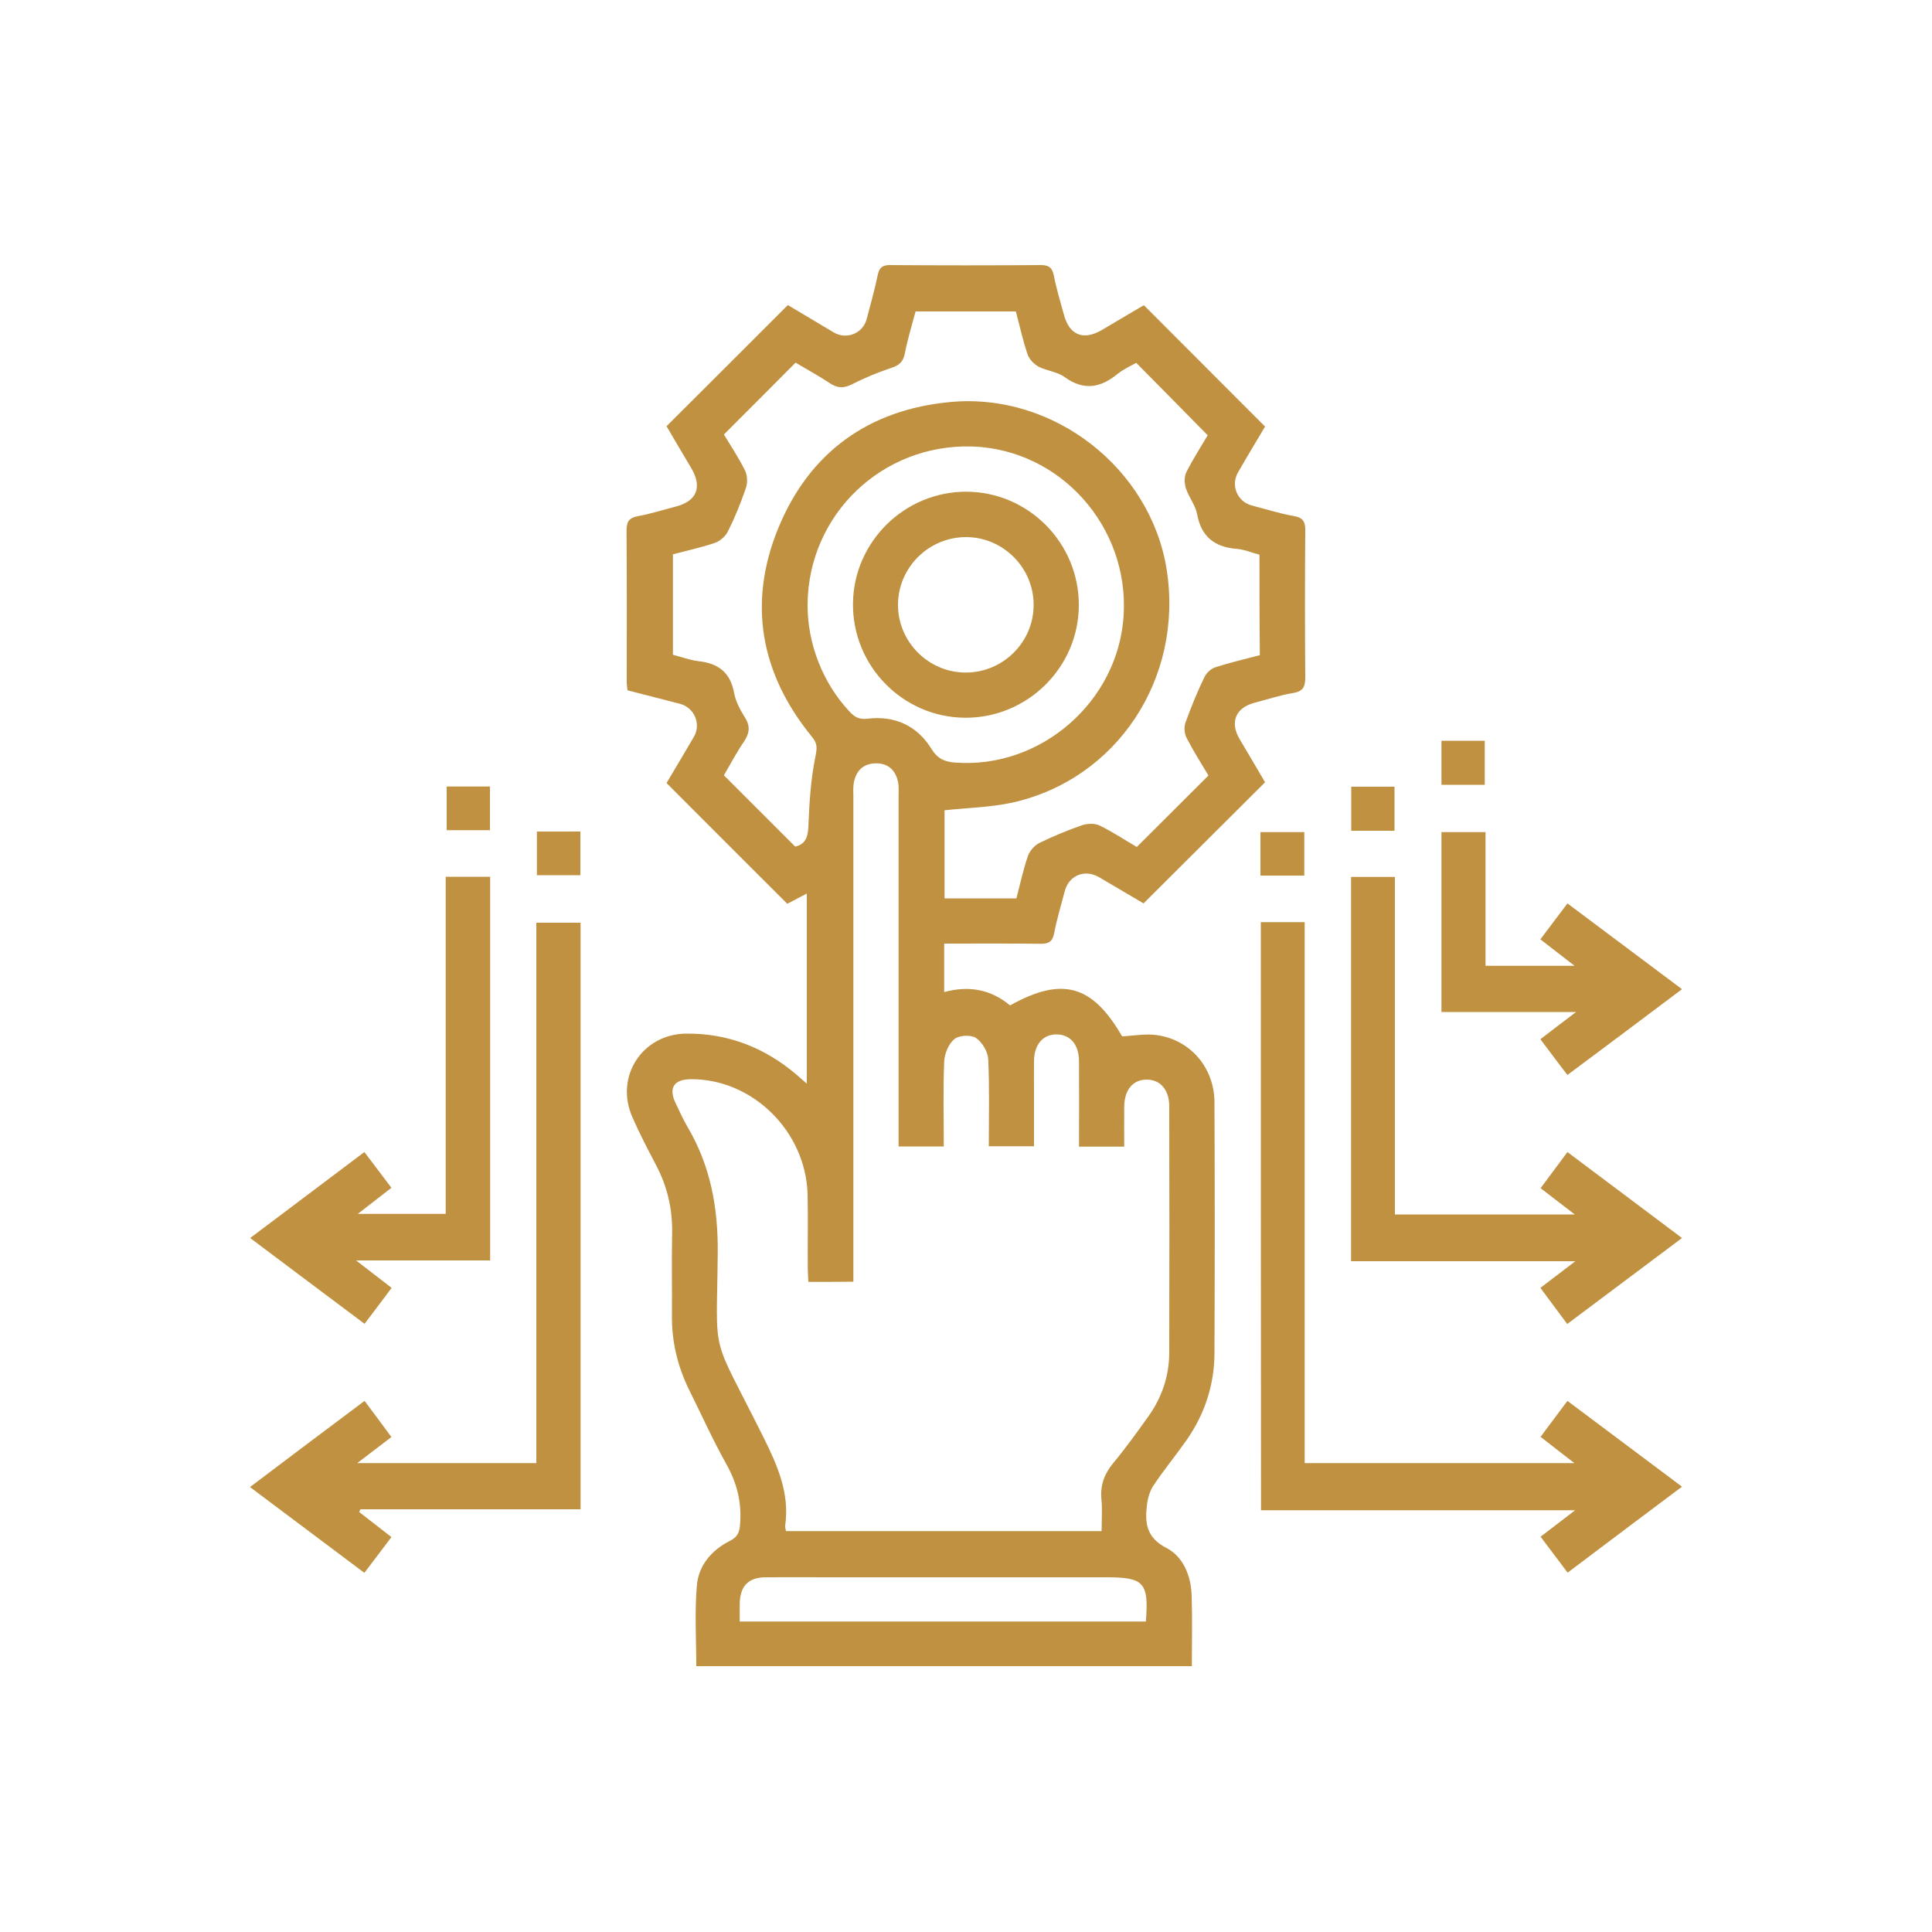
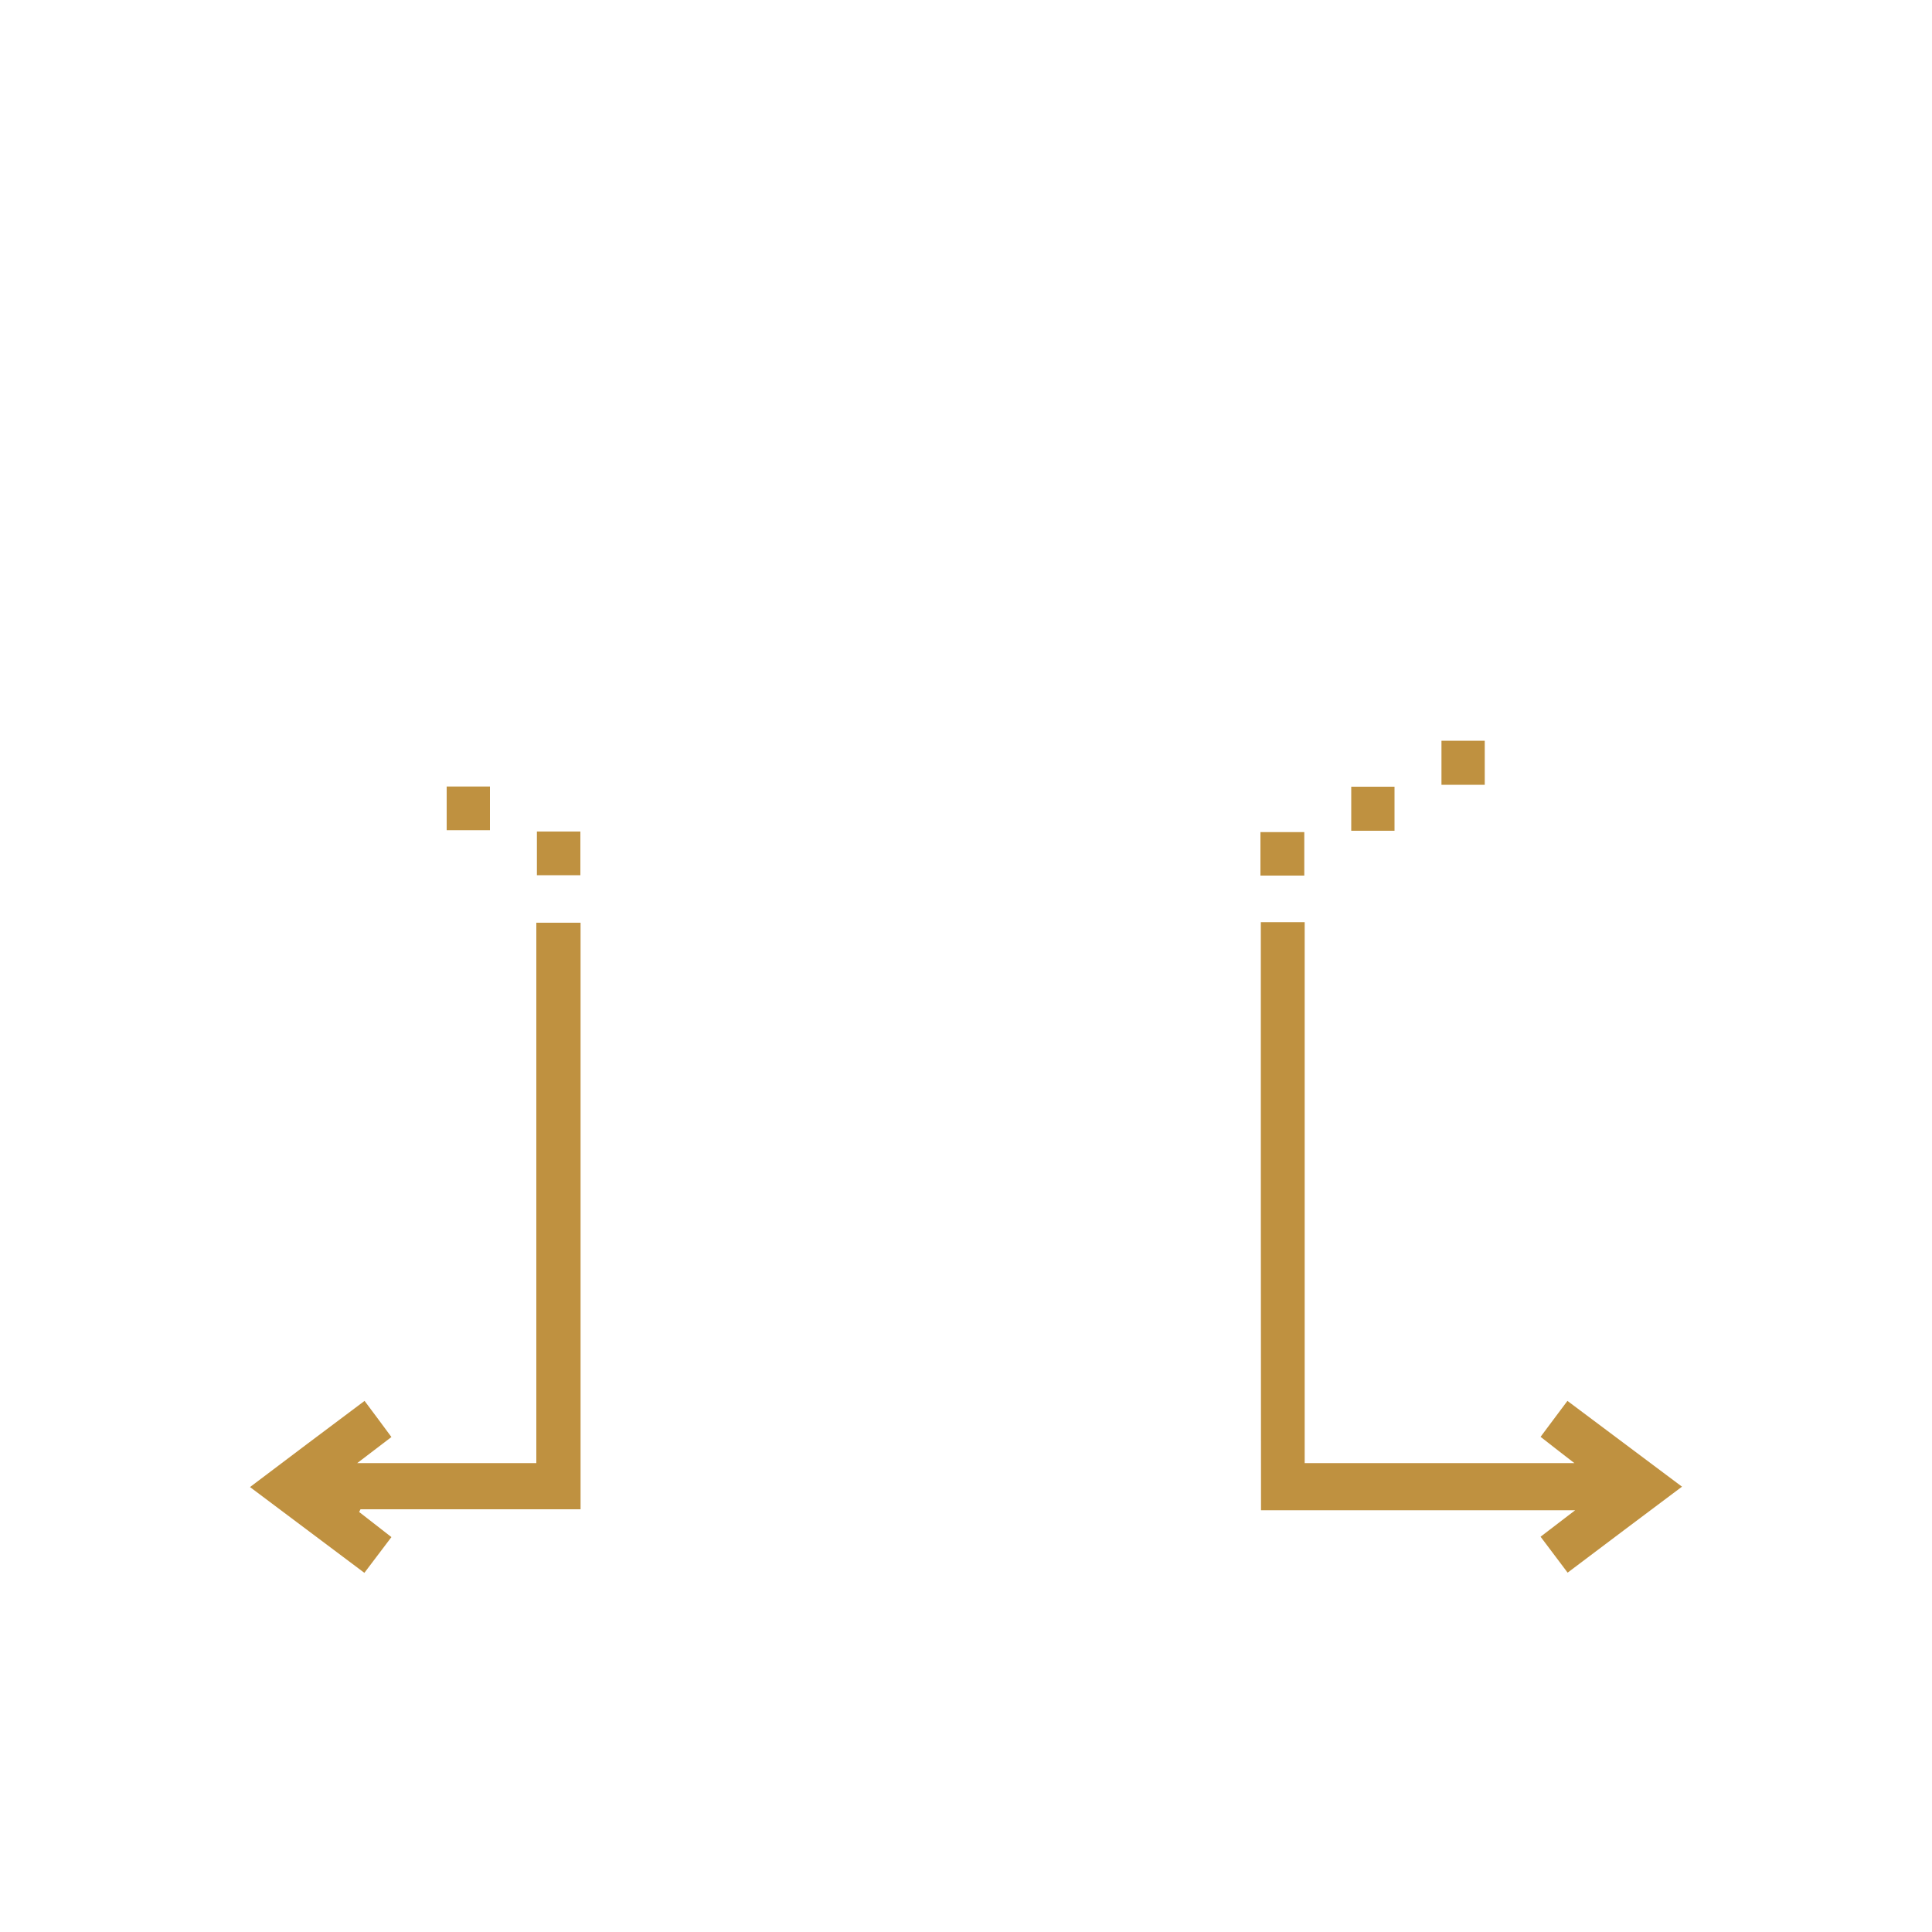
<svg xmlns="http://www.w3.org/2000/svg" version="1.1" id="Layer_1" x="0px" y="0px" viewBox="0 0 100 100" style="enable-background:new 0 0 100 100;" xml:space="preserve">
  <g>
-     <path style="fill:#BF9140;" d="M34.5,40.53c0.46-0.77,0.94-1.58,1.42-2.4c0.38-0.66,0.02-1.5-0.72-1.7   c-0.89-0.23-1.79-0.46-2.72-0.7c-0.02-0.16-0.04-0.3-0.04-0.44c0-2.61,0.01-5.22-0.01-7.83c0-0.44,0.11-0.65,0.57-0.74   c0.67-0.12,1.32-0.33,1.98-0.5c1.09-0.28,1.38-1.01,0.8-1.99c-0.43-0.73-0.87-1.46-1.28-2.17c2.1-2.09,4.17-4.16,6.28-6.27   c0.76,0.45,1.57,0.94,2.38,1.42c0.67,0.39,1.51,0.04,1.7-0.7c0.2-0.75,0.41-1.5,0.57-2.27c0.08-0.38,0.23-0.52,0.63-0.52   c2.61,0.02,5.22,0.02,7.82,0c0.44,0,0.59,0.16,0.67,0.56c0.13,0.67,0.33,1.32,0.51,1.98c0.28,1.09,1.01,1.39,1.99,0.81   c0.69-0.41,1.38-0.82,2.08-1.23c0.04-0.02,0.09-0.03,0.09-0.03c2.08,2.08,4.14,4.15,6.26,6.27c-0.44,0.74-0.93,1.55-1.4,2.37   c-0.39,0.67-0.04,1.51,0.7,1.71c0.73,0.19,1.45,0.42,2.19,0.55c0.51,0.09,0.6,0.33,0.59,0.79c-0.02,2.51-0.02,5.02,0,7.53   c0,0.49-0.08,0.75-0.63,0.84c-0.67,0.11-1.32,0.33-1.98,0.5c-1,0.26-1.31,1.01-0.78,1.9c0.45,0.75,0.89,1.51,1.31,2.22   c-2.1,2.09-4.16,4.15-6.29,6.27c-0.71-0.42-1.5-0.88-2.29-1.35c-0.75-0.44-1.57-0.11-1.79,0.72c-0.19,0.73-0.41,1.45-0.55,2.19   c-0.09,0.43-0.29,0.53-0.69,0.53c-1.65-0.02-3.3-0.01-5-0.01c0,0.85,0,1.65,0,2.51c1.27-0.35,2.42-0.14,3.41,0.69   c2.71-1.51,4.26-1.06,5.8,1.6c0.63-0.03,1.24-0.15,1.82-0.06c1.72,0.25,2.95,1.69,2.96,3.46c0.02,4.34,0.02,8.68,0,13.02   c-0.01,1.62-0.5,3.12-1.43,4.46c-0.56,0.8-1.18,1.55-1.72,2.36c-0.19,0.28-0.3,0.65-0.34,0.99c-0.12,0.93-0.05,1.71,1,2.25   c0.89,0.46,1.28,1.46,1.31,2.48c0.04,1.19,0.01,2.39,0.01,3.64c-8.56,0-17.1,0-25.65,0c0-1.38-0.09-2.79,0.03-4.18   c0.09-1.05,0.78-1.84,1.72-2.31c0.42-0.22,0.49-0.47,0.52-0.9c0.08-1.11-0.17-2.09-0.71-3.06c-0.7-1.25-1.29-2.56-1.93-3.85   c-0.6-1.22-0.91-2.51-0.89-3.88c0.01-1.41-0.02-2.83,0.01-4.24c0.02-1.25-0.25-2.41-0.83-3.51c-0.43-0.82-0.86-1.64-1.23-2.49   c-0.92-2.09,0.51-4.3,2.79-4.32c2.16-0.02,4.05,0.72,5.69,2.11c0.16,0.14,0.32,0.28,0.55,0.48c0-3.32,0-6.54,0-9.84   c-0.37,0.19-0.7,0.37-1.01,0.53C38.67,44.71,36.61,42.64,34.5,40.53z M41.84,66.35c-0.01-0.27-0.03-0.51-0.03-0.75   c-0.01-1.27,0.02-2.54-0.01-3.8c-0.1-3.26-2.87-5.97-6.05-5.94c-0.87,0.01-1.15,0.45-0.79,1.22c0.2,0.42,0.39,0.84,0.62,1.24   c1.19,2.01,1.59,4.17,1.57,6.51c-0.05,5.67-0.43,3.95,2.37,9.57c0.73,1.47,1.36,2.9,1.12,4.57c-0.01,0.09,0.03,0.18,0.04,0.28   c5.45,0,10.87,0,16.34,0c0-0.58,0.04-1.12-0.01-1.65c-0.07-0.73,0.15-1.31,0.61-1.87c0.64-0.77,1.22-1.58,1.8-2.39   c0.72-1,1.1-2.12,1.1-3.35c0.01-4.24,0.01-8.48,0-12.73c0-0.86-0.47-1.38-1.17-1.38c-0.71,0-1.15,0.53-1.16,1.39   c-0.01,0.7,0,1.39,0,2.08c-0.83,0-1.56,0-2.34,0c0-1.49,0.01-2.95,0-4.41c0-0.87-0.45-1.39-1.15-1.4   c-0.71-0.01-1.17,0.52-1.18,1.37c-0.01,0.54,0,1.07,0,1.61c0,0.94,0,1.88,0,2.81c-0.84,0-1.58,0-2.34,0c0-1.54,0.04-3.03-0.03-4.51   c-0.02-0.39-0.32-0.89-0.64-1.1c-0.26-0.17-0.88-0.14-1.12,0.07c-0.3,0.25-0.51,0.77-0.52,1.18c-0.06,1.45-0.02,2.91-0.02,4.37   c-0.82,0-1.56,0-2.34,0c0-0.31,0-0.58,0-0.84c0-5.75,0-11.51,0-17.26c0-0.24,0.02-0.49-0.02-0.73c-0.12-0.63-0.51-1.01-1.16-1   c-0.65,0.01-1.03,0.39-1.14,1.02c-0.04,0.24-0.02,0.49-0.02,0.73c0,8.07,0,16.14,0,24.21c0,0.28,0,0.56,0,0.87   C43.32,66.35,42.6,66.35,41.84,66.35z M65.19,28.71c-0.42-0.11-0.79-0.27-1.17-0.3c-1.15-0.09-1.85-0.63-2.06-1.81   c-0.09-0.46-0.43-0.87-0.58-1.33c-0.08-0.26-0.09-0.61,0.03-0.84c0.35-0.69,0.77-1.34,1.1-1.9c-1.26-1.28-2.47-2.51-3.7-3.75   c-0.3,0.17-0.66,0.33-0.96,0.57c-0.88,0.72-1.74,0.89-2.74,0.17c-0.38-0.28-0.92-0.32-1.35-0.54c-0.24-0.13-0.48-0.38-0.57-0.63   c-0.25-0.73-0.41-1.49-0.61-2.23c-1.76,0-3.46,0-5.19,0c-0.2,0.74-0.42,1.46-0.56,2.2c-0.09,0.42-0.3,0.59-0.69,0.72   c-0.69,0.23-1.37,0.51-2.02,0.84c-0.45,0.23-0.78,0.22-1.19-0.06c-0.6-0.4-1.24-0.74-1.75-1.05c-1.27,1.28-2.48,2.49-3.71,3.72   c0.35,0.58,0.77,1.21,1.1,1.88c0.12,0.25,0.13,0.64,0.03,0.91c-0.26,0.76-0.56,1.5-0.92,2.22c-0.13,0.26-0.41,0.51-0.68,0.6   c-0.71,0.24-1.44,0.4-2.17,0.59c0,1.75,0,3.47,0,5.2c0.46,0.12,0.88,0.28,1.31,0.33c1.03,0.11,1.67,0.58,1.86,1.66   c0.08,0.44,0.32,0.87,0.56,1.26c0.29,0.46,0.23,0.82-0.06,1.26c-0.4,0.58-0.72,1.2-1.03,1.73c1.26,1.26,2.46,2.46,3.69,3.69   c0.5-0.11,0.66-0.46,0.68-1.03c0.05-1.2,0.12-2.42,0.36-3.6c0.09-0.46,0.13-0.69-0.18-1.06c-2.66-3.26-3.33-6.92-1.73-10.81   c1.61-3.91,4.68-6.12,8.89-6.51c5.37-0.51,10.39,3.45,11.21,8.69c0.87,5.61-2.57,10.83-7.98,12.04c-1.14,0.25-2.34,0.27-3.52,0.4   c0,1.49,0,3.01,0,4.56c1.26,0,2.47,0,3.72,0c0.19-0.74,0.35-1.47,0.59-2.18c0.09-0.27,0.34-0.56,0.6-0.69   c0.72-0.35,1.46-0.66,2.22-0.92c0.27-0.09,0.66-0.1,0.9,0.02c0.69,0.34,1.34,0.77,1.92,1.11c1.27-1.26,2.47-2.47,3.71-3.7   c-0.37-0.62-0.79-1.28-1.14-1.96c-0.11-0.22-0.13-0.55-0.05-0.78c0.29-0.8,0.61-1.59,0.98-2.35c0.1-0.22,0.35-0.45,0.59-0.52   c0.75-0.24,1.53-0.42,2.28-0.62C65.19,32.14,65.19,30.46,65.19,28.71z M41.8,31.26c-0.02,2.04,0.79,4.11,2.18,5.58   c0.26,0.28,0.49,0.41,0.93,0.36c1.4-0.17,2.56,0.36,3.3,1.56c0.32,0.52,0.69,0.67,1.22,0.71c4.44,0.34,8.46-3.16,8.73-7.62   c0.28-4.61-3.29-8.59-7.84-8.74C45.67,22.97,41.85,26.62,41.8,31.26z M38.29,83.93c7.08,0,14.05,0,21.02,0   c0.16-2.01-0.1-2.29-2.02-2.29c-4.85,0-9.69,0-14.54,0c-1.05,0-2.09-0.01-3.14,0c-0.87,0.01-1.29,0.45-1.32,1.31   C38.28,83.26,38.29,83.57,38.29,83.93z" />
    <path style="fill:#BF9140;" d="M65.26,47.73c0.78,0,1.5,0,2.27,0c0,9.34,0,18.64,0,28c4.64,0,9.22,0,13.96,0   c-0.63-0.49-1.17-0.9-1.75-1.36c0.46-0.61,0.89-1.2,1.39-1.86c1.96,1.47,3.9,2.92,5.93,4.44c-1.99,1.49-3.92,2.94-5.92,4.45   c-0.47-0.62-0.92-1.22-1.4-1.86c0.57-0.44,1.11-0.85,1.79-1.37c-5.51,0-10.86,0-16.26,0C65.26,67.98,65.26,57.88,65.26,47.73z" />
    <path style="fill:#BF9140;" d="M18.87,72.51c0.49,0.66,0.93,1.24,1.39,1.87c-0.58,0.44-1.12,0.85-1.77,1.35c3.15,0,6.17,0,9.27,0   c0-4.65,0-9.3,0-13.95c0-4.66,0-9.31,0-14.02c0.77,0,1.51,0,2.29,0c0,10.1,0,20.2,0,30.36c-3.81,0-7.6,0-11.39,0   c-0.02,0.05-0.05,0.09-0.07,0.14c0.54,0.42,1.08,0.84,1.67,1.3c-0.47,0.62-0.92,1.21-1.4,1.85c-1.97-1.48-3.9-2.92-5.92-4.44   C14.93,75.46,16.87,74.01,18.87,72.51z" />
-     <path style="fill:#BF9140;" d="M81.12,68.53c-0.5-0.67-0.93-1.25-1.39-1.87c0.58-0.44,1.12-0.85,1.81-1.38c-3.97,0-7.77,0-11.61,0   c0-6.68,0-13.27,0-19.89c0.75,0,1.47,0,2.27,0c0,5.8,0,11.61,0,17.47c3.1,0,6.12,0,9.31,0c-0.64-0.49-1.17-0.9-1.77-1.36   c0.45-0.61,0.9-1.2,1.39-1.87c1.97,1.47,3.9,2.93,5.93,4.45C85.06,65.58,83.12,67.03,81.12,68.53z" />
-     <path style="fill:#BF9140;" d="M25.37,65.24c-2.27,0-4.48,0-6.94,0c0.7,0.54,1.24,0.96,1.84,1.42c-0.46,0.62-0.91,1.21-1.4,1.86   c-1.97-1.47-3.89-2.92-5.92-4.44c1.98-1.49,3.91-2.94,5.91-4.45c0.47,0.62,0.92,1.21,1.4,1.85c-0.57,0.44-1.1,0.85-1.74,1.35   c1.57,0,3.02,0,4.55,0c0-5.8,0-11.61,0-17.45c0.8,0,1.52,0,2.3,0C25.37,51.98,25.37,58.57,25.37,65.24z" />
-     <path style="fill:#BF9140;" d="M79.73,53.79c0.63-0.48,1.14-0.88,1.85-1.41c-1.33,0-2.46,0-3.59,0c-1.11,0-2.23,0-3.38,0   c0-3.13,0-6.19,0-9.31c0.73,0,1.46,0,2.28,0c0,2.28,0,4.58,0,6.92c1.53,0,2.98,0,4.61,0c-0.64-0.49-1.17-0.91-1.77-1.37   c0.46-0.61,0.91-1.21,1.4-1.86c1.97,1.48,3.91,2.93,5.93,4.44c-2.01,1.51-3.94,2.96-5.93,4.44C80.64,55.01,80.2,54.41,79.73,53.79z   " />
    <path style="fill:#BF9140;" d="M74.61,38.34c0.77,0,1.48,0,2.24,0c0,0.75,0,1.49,0,2.28c-0.72,0-1.45,0-2.24,0   C74.61,39.88,74.61,39.14,74.61,38.34z" />
    <path style="fill:#BF9140;" d="M23.12,40.71c0.75,0,1.47,0,2.24,0c0,0.73,0,1.47,0,2.26c-0.72,0-1.46,0-2.24,0   C23.12,42.22,23.12,41.48,23.12,40.71z" />
    <path style="fill:#BF9140;" d="M72.18,43c-0.77,0-1.48,0-2.24,0c0-0.75,0-1.49,0-2.28c0.72,0,1.45,0,2.24,0   C72.18,41.46,72.18,42.2,72.18,43z" />
    <path style="fill:#BF9140;" d="M27.79,45.3c0-0.78,0-1.5,0-2.26c0.75,0,1.47,0,2.25,0c0,0.73,0,1.47,0,2.26   C29.32,45.3,28.58,45.3,27.79,45.3z" />
    <path style="fill:#BF9140;" d="M65.24,45.32c0-0.76,0-1.48,0-2.25c0.75,0,1.49,0,2.27,0c0,0.74,0,1.48,0,2.25   C66.76,45.32,66.04,45.32,65.24,45.32z" />
-     <path style="fill:#BF9140;" d="M55.84,31.33c-0.01,3.22-2.67,5.84-5.89,5.82c-3.22-0.02-5.83-2.68-5.8-5.91   c0.03-3.19,2.66-5.79,5.86-5.79C53.23,25.46,55.85,28.1,55.84,31.33z M53.5,31.3c0-1.91-1.57-3.49-3.48-3.5   c-1.94-0.01-3.54,1.57-3.54,3.51c0,1.91,1.57,3.49,3.48,3.5C51.9,34.83,53.51,33.24,53.5,31.3z" />
  </g>
</svg>